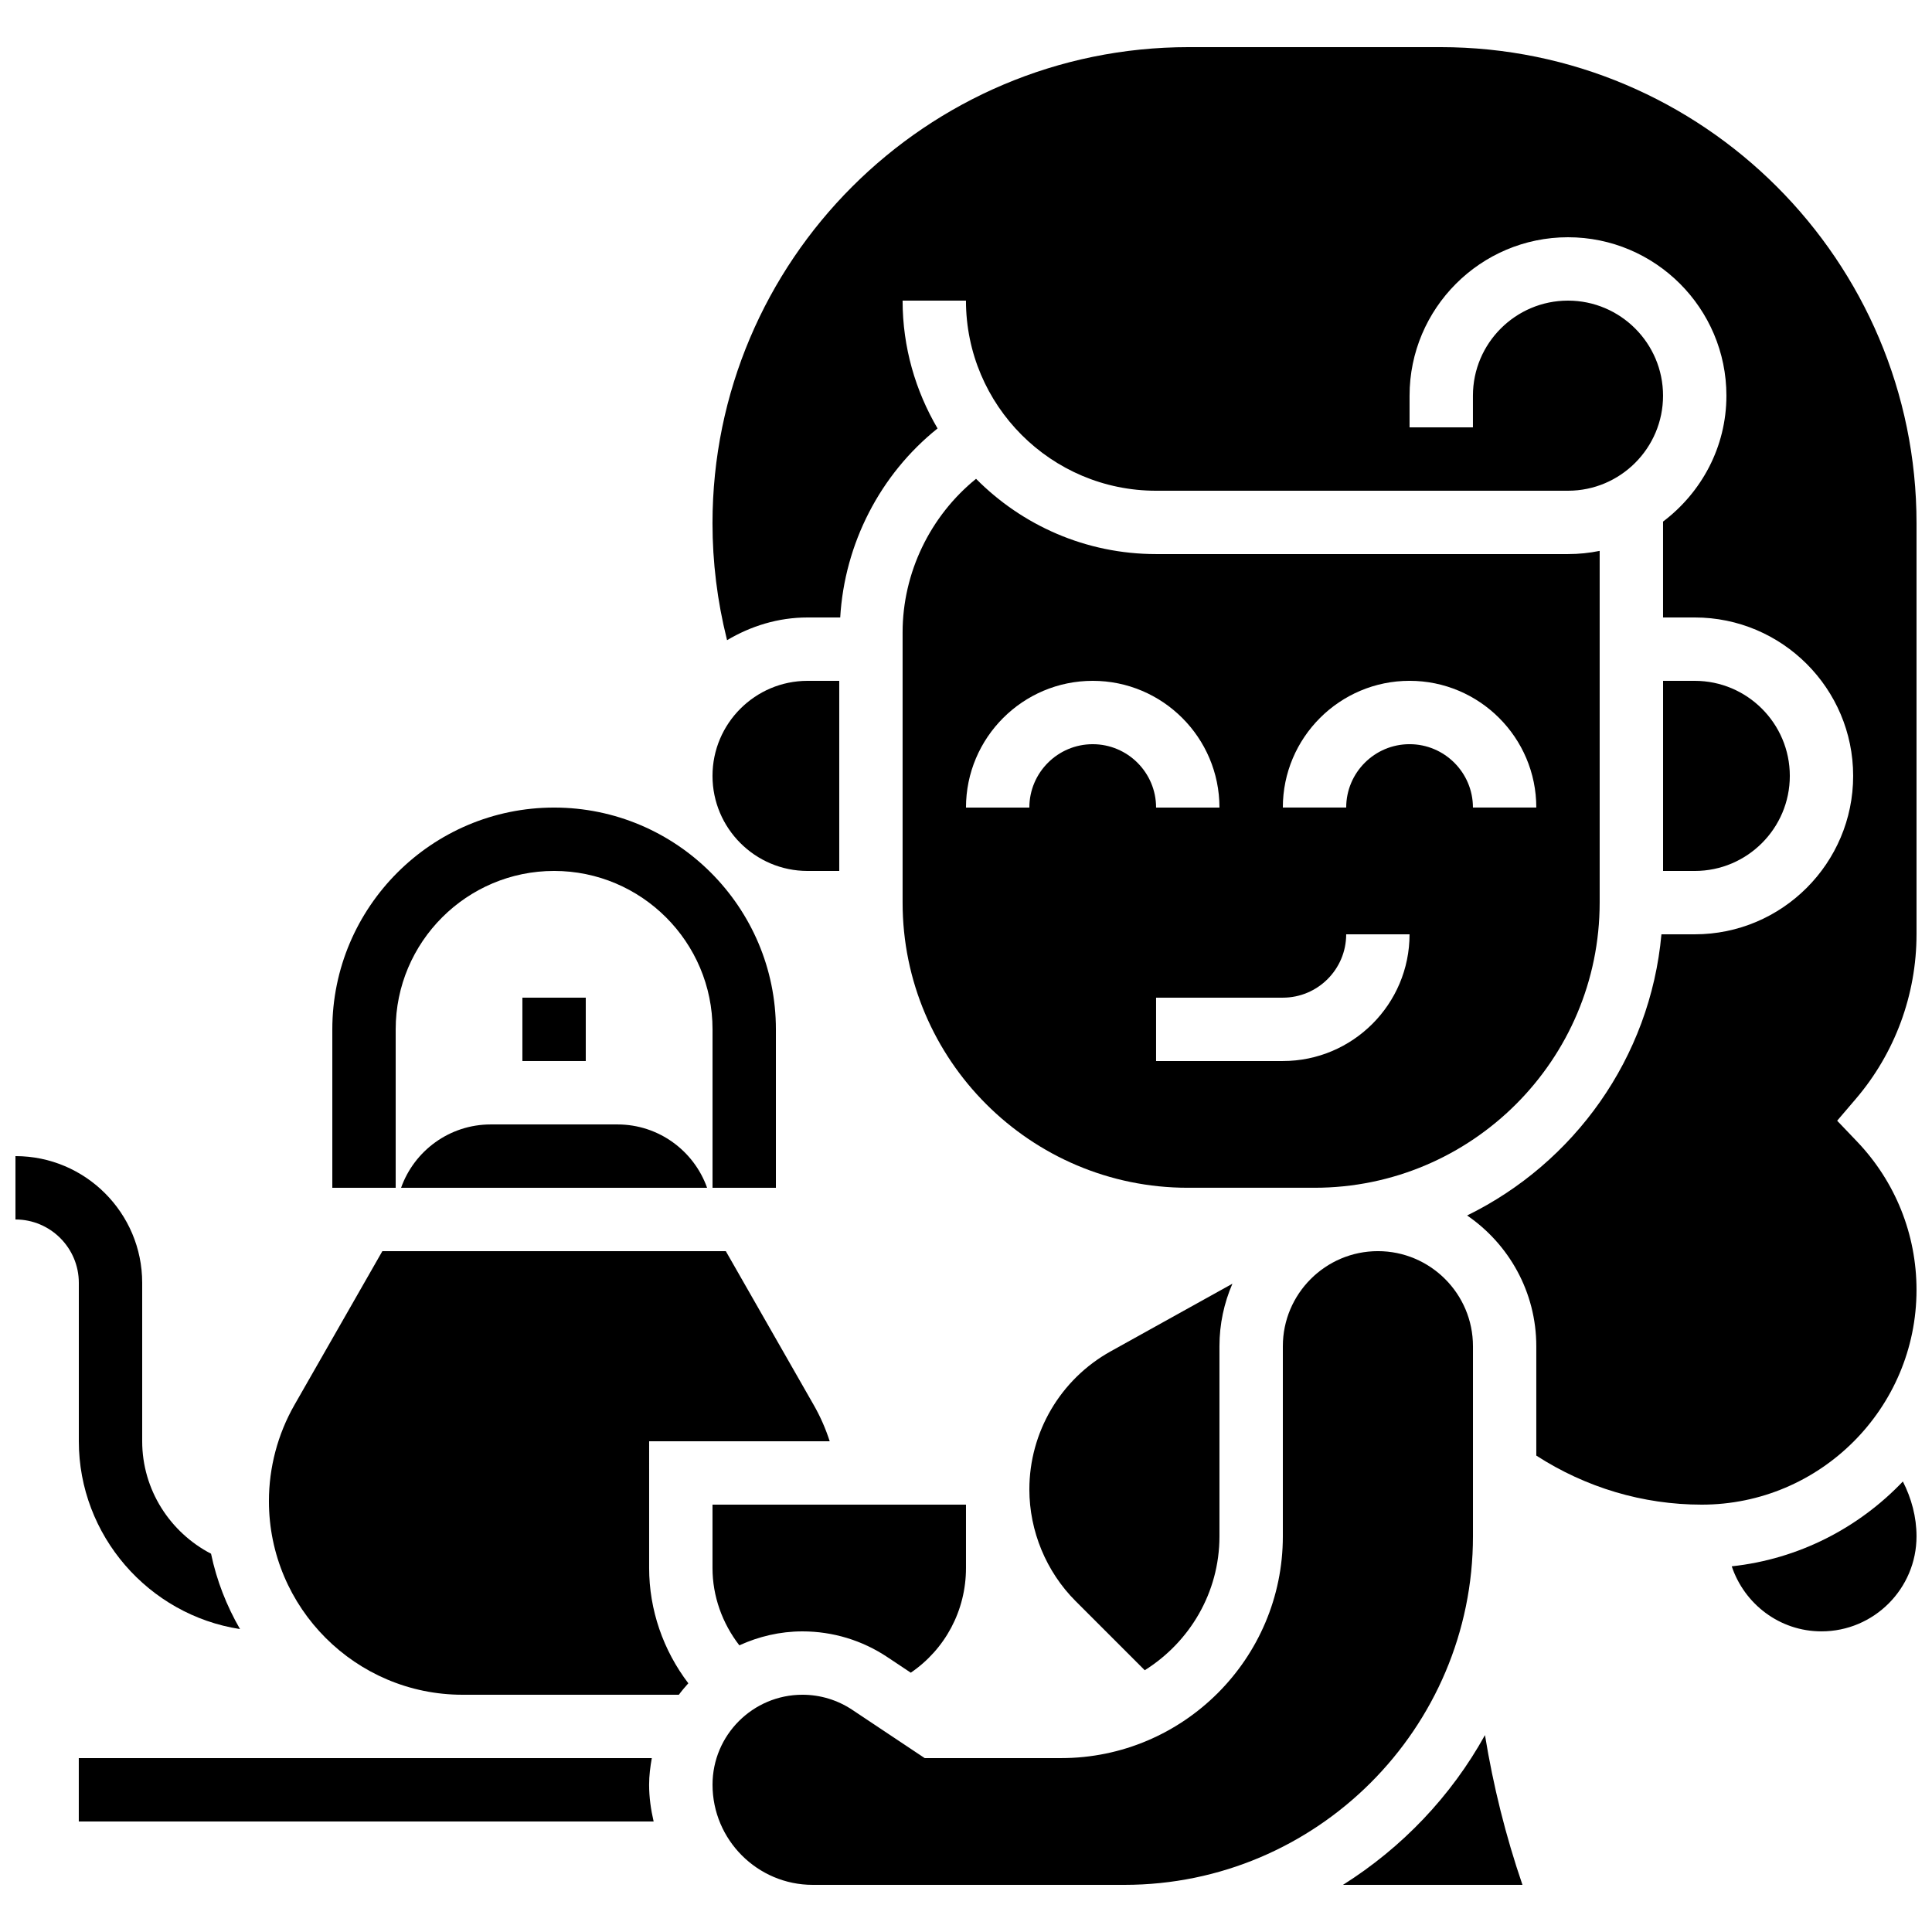
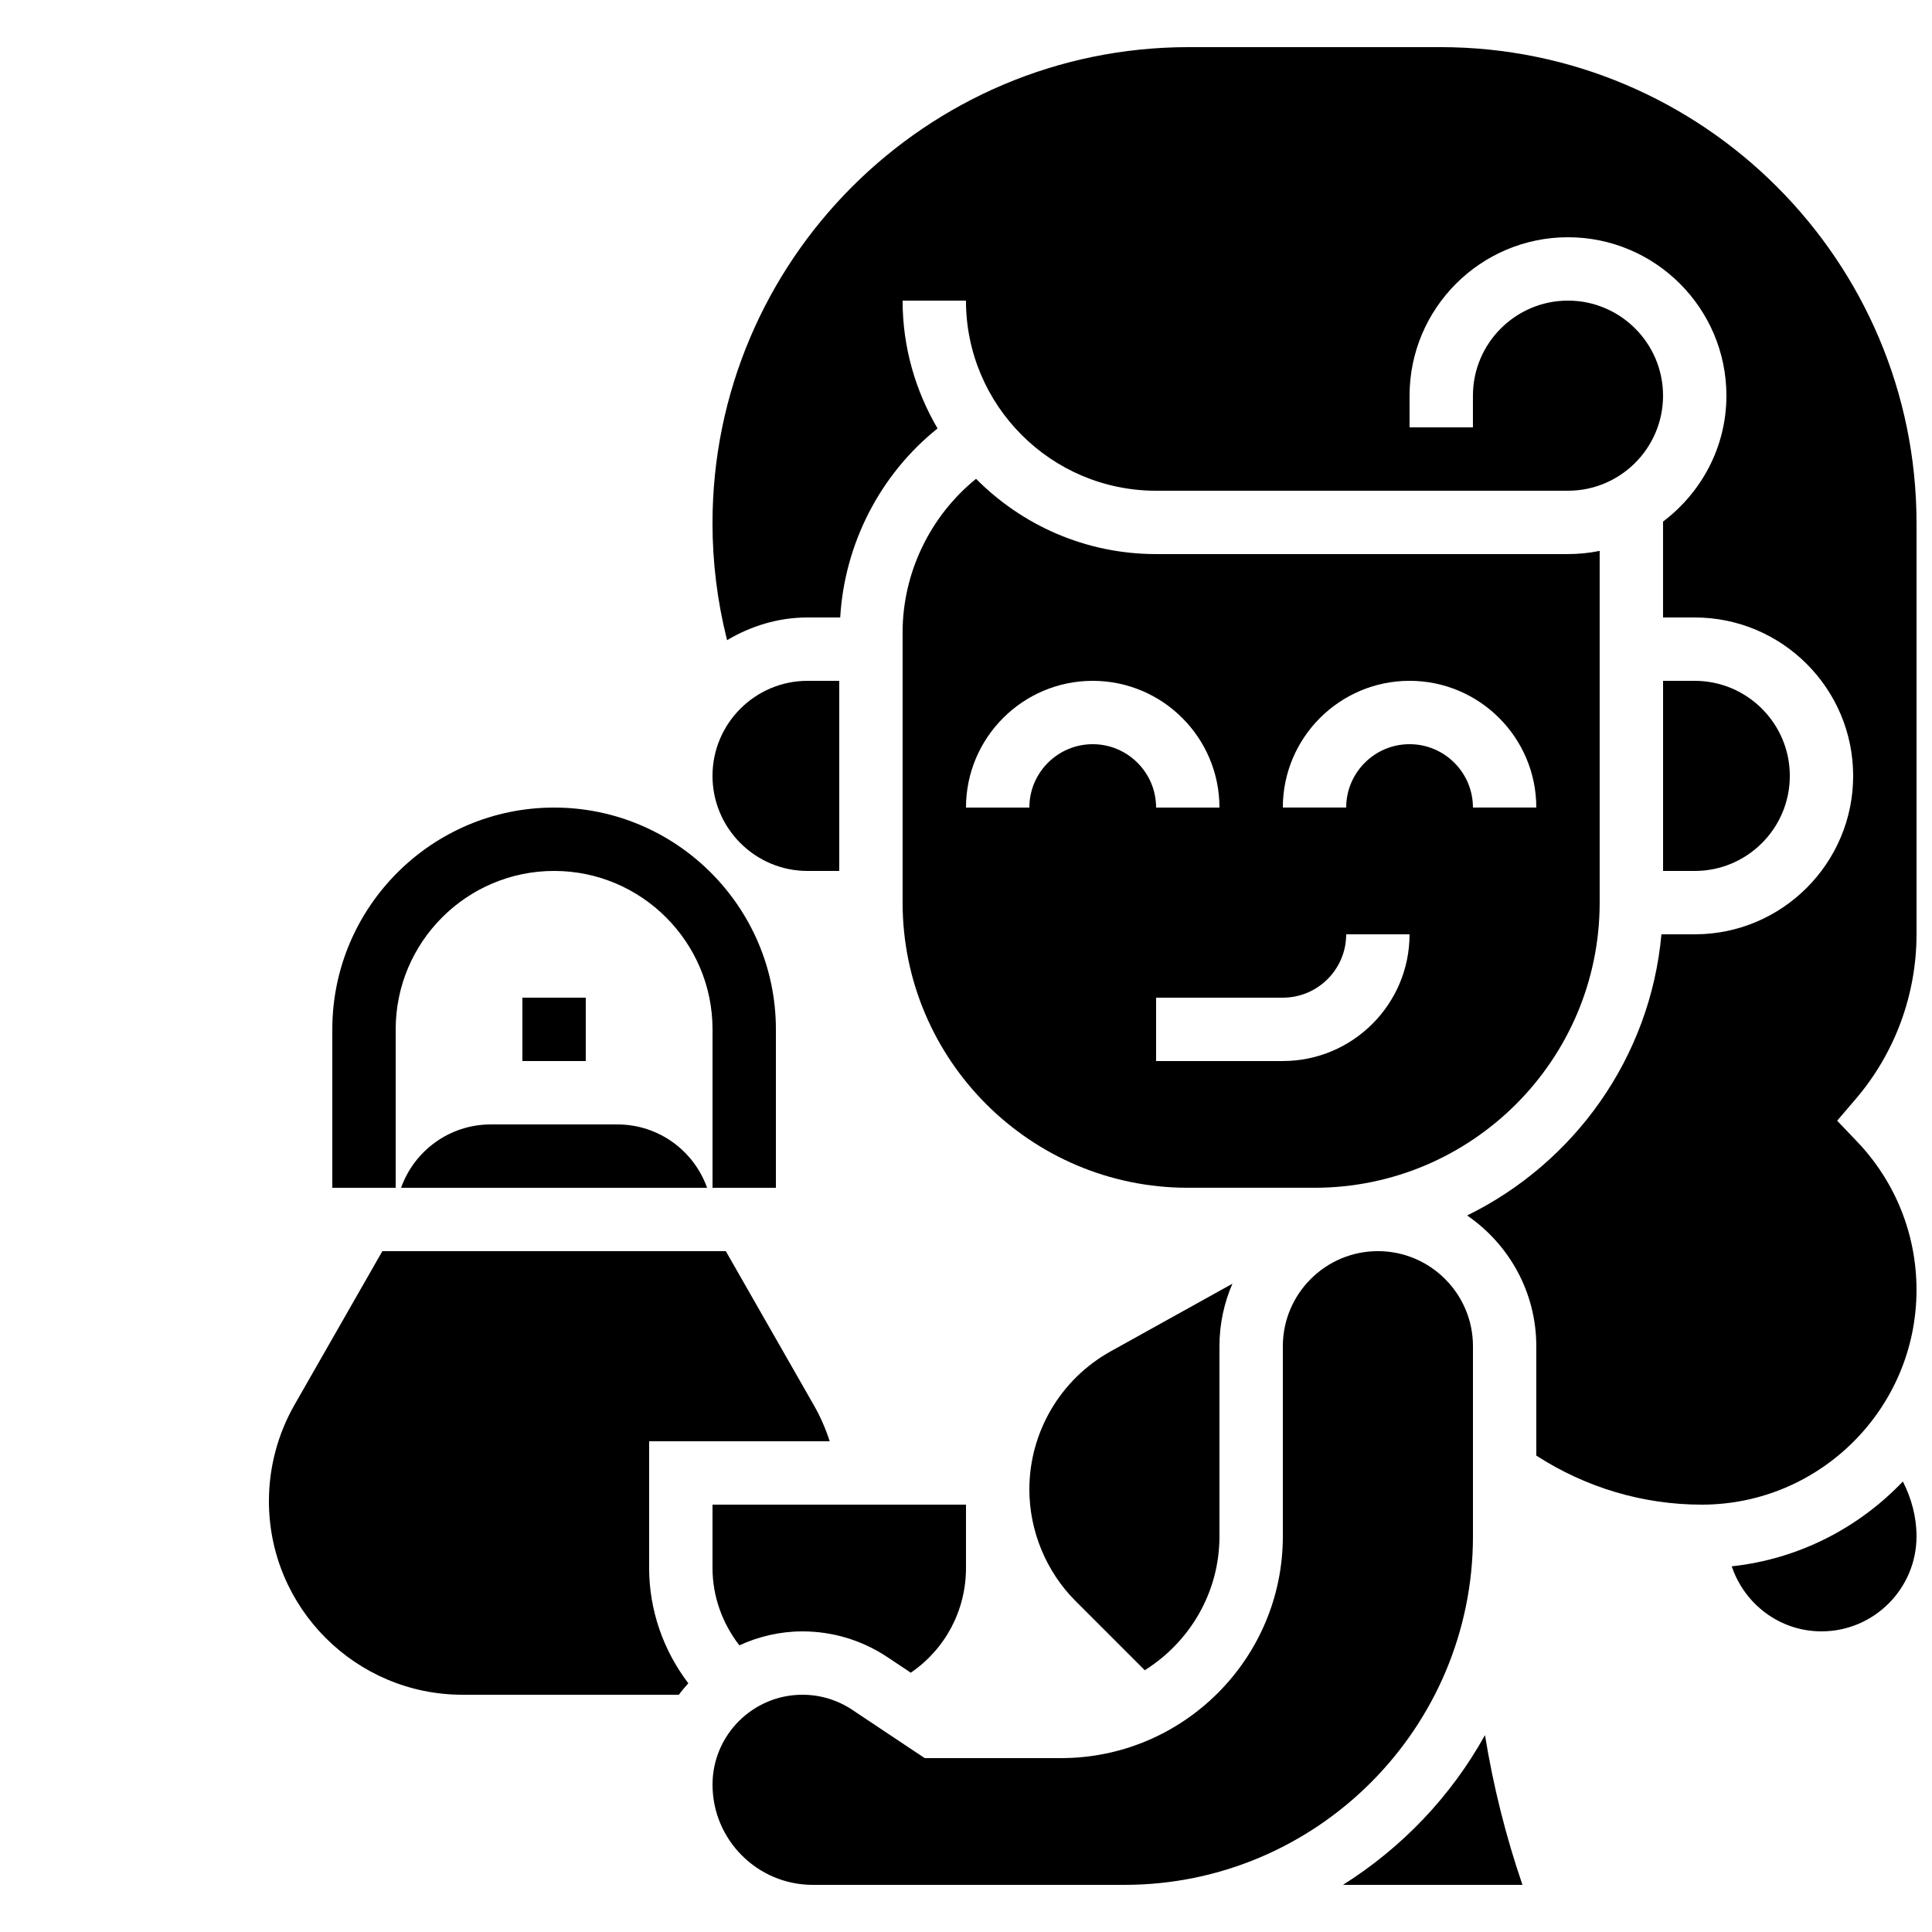
<svg xmlns="http://www.w3.org/2000/svg" width="800px" height="800px" version="1.1" viewBox="144 144 512 512">
  <defs>
    <clipPath id="c">
-       <path d="m148.09 450h59.906v126h-59.906z" />
-     </clipPath>
+       </clipPath>
    <clipPath id="b">
      <path d="m332 156h319.9v387h-319.9z" />
    </clipPath>
    <clipPath id="a">
      <path d="m602 536h49.902v41h-49.902z" />
    </clipPath>
  </defs>
  <path d="m248.86 416.79c0-23.148 18.836-41.984 41.984-41.984 23.148 0 41.984 18.836 41.984 41.984v41.984h16.793v-41.984c0-32.402-26.375-58.777-58.777-58.777s-58.777 26.375-58.777 58.777v41.984h16.793z" />
  <path d="m282.44 408.39h16.793v16.793h-16.793z" />
  <g clip-path="url(#c)">
    <path d="m164.89 525.95c0 24.93 18.473 46.039 42.715 49.77-3.535-6.129-6.188-12.832-7.676-19.969-10.84-5.625-18.246-16.926-18.246-29.801v-41.984c0-18.523-15.062-33.586-33.586-33.586v16.793c9.262 0 16.793 7.531 16.793 16.793z" />
  </g>
  <path d="m332.82 559.54c0 7.473 2.594 14.645 7.113 20.488 5.113-2.324 10.738-3.695 16.719-3.695 8.035 0 15.828 2.359 22.527 6.828l6.188 4.121c9.117-6.215 14.629-16.473 14.629-27.742v-16.793h-67.176z" />
-   <path d="m316.74 609.92h-151.86v16.793h152.34c-0.73-3.148-1.199-6.387-1.199-9.754 0-2.41 0.309-4.746 0.711-7.039z" />
  <path d="m250.29 458.78h81.098c-3.469-9.773-12.805-16.793-23.754-16.793h-33.586c-10.953 0-20.293 7.019-23.758 16.793z" />
  <path d="m567.93 383.2v-93.211c-2.711 0.555-5.523 0.848-8.395 0.848h-109.16c-18.641 0-35.527-7.648-47.711-19.949-12.141 9.84-19.465 24.887-19.465 40.707v71.605c0 41.672 33.898 75.57 75.57 75.57h33.586c41.676 0.004 75.574-33.895 75.574-75.57zm-50.379-58.777c18.523 0 33.586 15.062 33.586 33.586h-16.793c0-9.262-7.531-16.793-16.793-16.793-9.262 0-16.793 7.531-16.793 16.793h-16.793c-0.004-18.52 15.062-33.586 33.586-33.586zm-83.969 16.797c-9.262 0-16.793 7.531-16.793 16.793h-16.793c0-18.523 15.062-33.586 33.586-33.586 18.523 0 33.586 15.062 33.586 33.586h-16.793c0-9.262-7.531-16.793-16.793-16.793zm16.793 83.965v-16.793h33.586c9.262 0 16.793-7.531 16.793-16.793h16.793c0 18.523-15.062 33.586-33.586 33.586z" />
  <path d="m416.79 538.72c0 11.016 4.469 21.805 12.258 29.59l18.32 18.32c11.844-7.422 19.801-20.504 19.801-35.492v-50.383c0-5.887 1.234-11.469 3.434-16.559l-32.285 17.938c-13.281 7.383-21.527 21.402-21.527 36.586z" />
  <path d="m332.82 349.62c0 13.887 11.301 25.191 25.191 25.191h8.398v-50.383h-8.398c-13.891 0-25.191 11.305-25.191 25.191z" />
  <g clip-path="url(#b)">
    <path d="m651.9 391.6v-108.93c0-69.574-56.602-126.18-126.18-126.18h-66.711c-69.586 0-126.19 56.602-126.19 126.18 0 10.293 1.27 20.582 3.769 30.605l0.094 0.379c6.281-3.734 13.508-6.019 21.328-6.019h8.656c1.148-19.574 10.578-37.91 25.797-50.094-5.848-9.961-9.266-21.516-9.266-33.875h16.793c0 27.785 22.598 50.383 50.383 50.383h109.16c13.887 0 25.191-11.301 25.191-25.191 0-13.887-11.301-25.191-25.191-25.191-13.887 0-25.191 11.301-25.191 25.191v8.398h-16.793v-8.398c0-23.148 18.836-41.984 41.984-41.984 23.148 0 41.984 18.836 41.984 41.984 0 13.66-6.66 25.703-16.793 33.367v25.41h8.398c23.148 0 41.984 18.836 41.984 41.984 0 23.148-18.836 41.984-41.984 41.984h-8.824c-2.973 32.816-23.199 60.648-51.496 74.512 11.051 7.574 18.332 20.273 18.332 34.648v28.984c13.109 8.465 28.223 13 43.848 13 31.379 0 56.914-25.535 56.914-56.914 0-14.719-5.609-28.691-15.785-39.34l-5.246-5.492 4.938-5.777c10.375-12.133 16.094-27.625 16.094-43.621z" />
  </g>
  <path d="m618.32 349.62c0-13.887-11.301-25.191-25.191-25.191h-8.398v50.383h8.398c13.891 0 25.191-11.301 25.191-25.191z" />
  <g clip-path="url(#a)">
    <path d="m602.93 559.09c3.352 9.984 12.688 17.238 23.777 17.238 13.887 0 25.191-11.301 25.191-25.191 0-5.148-1.344-10.059-3.617-14.527-11.715 12.285-27.574 20.566-45.352 22.48z" />
  </g>
  <path d="m534.35 551.14v-50.383c0-13.887-11.301-25.191-25.191-25.191-13.887 0-25.191 11.301-25.191 25.191v50.383c0 32.402-26.375 58.777-58.777 58.777h-36.133l-19.188-12.789c-3.926-2.617-8.504-4.004-13.215-4.004-13.141 0-23.828 10.691-23.828 23.832 0 14.633 11.914 26.551 26.551 26.551h82.609c50.926 0 92.363-41.441 92.363-92.367z" />
  <path d="m499.89 643.51h47.578c-4.449-12.973-7.742-26.23-9.934-39.691-8.977 16.211-21.992 29.84-37.645 39.691z" />
  <path d="m316.03 525.95h47.852c-1.074-3.324-2.477-6.543-4.231-9.605l-23.301-40.773h-91.023l-23.309 40.773c-4.418 7.742-6.75 16.551-6.75 25.469 0 28.297 23.016 51.312 51.312 51.312h57.324c0.781-1.066 1.637-2.059 2.512-3.039-6.652-8.723-10.387-19.445-10.387-30.547z" />
</svg>